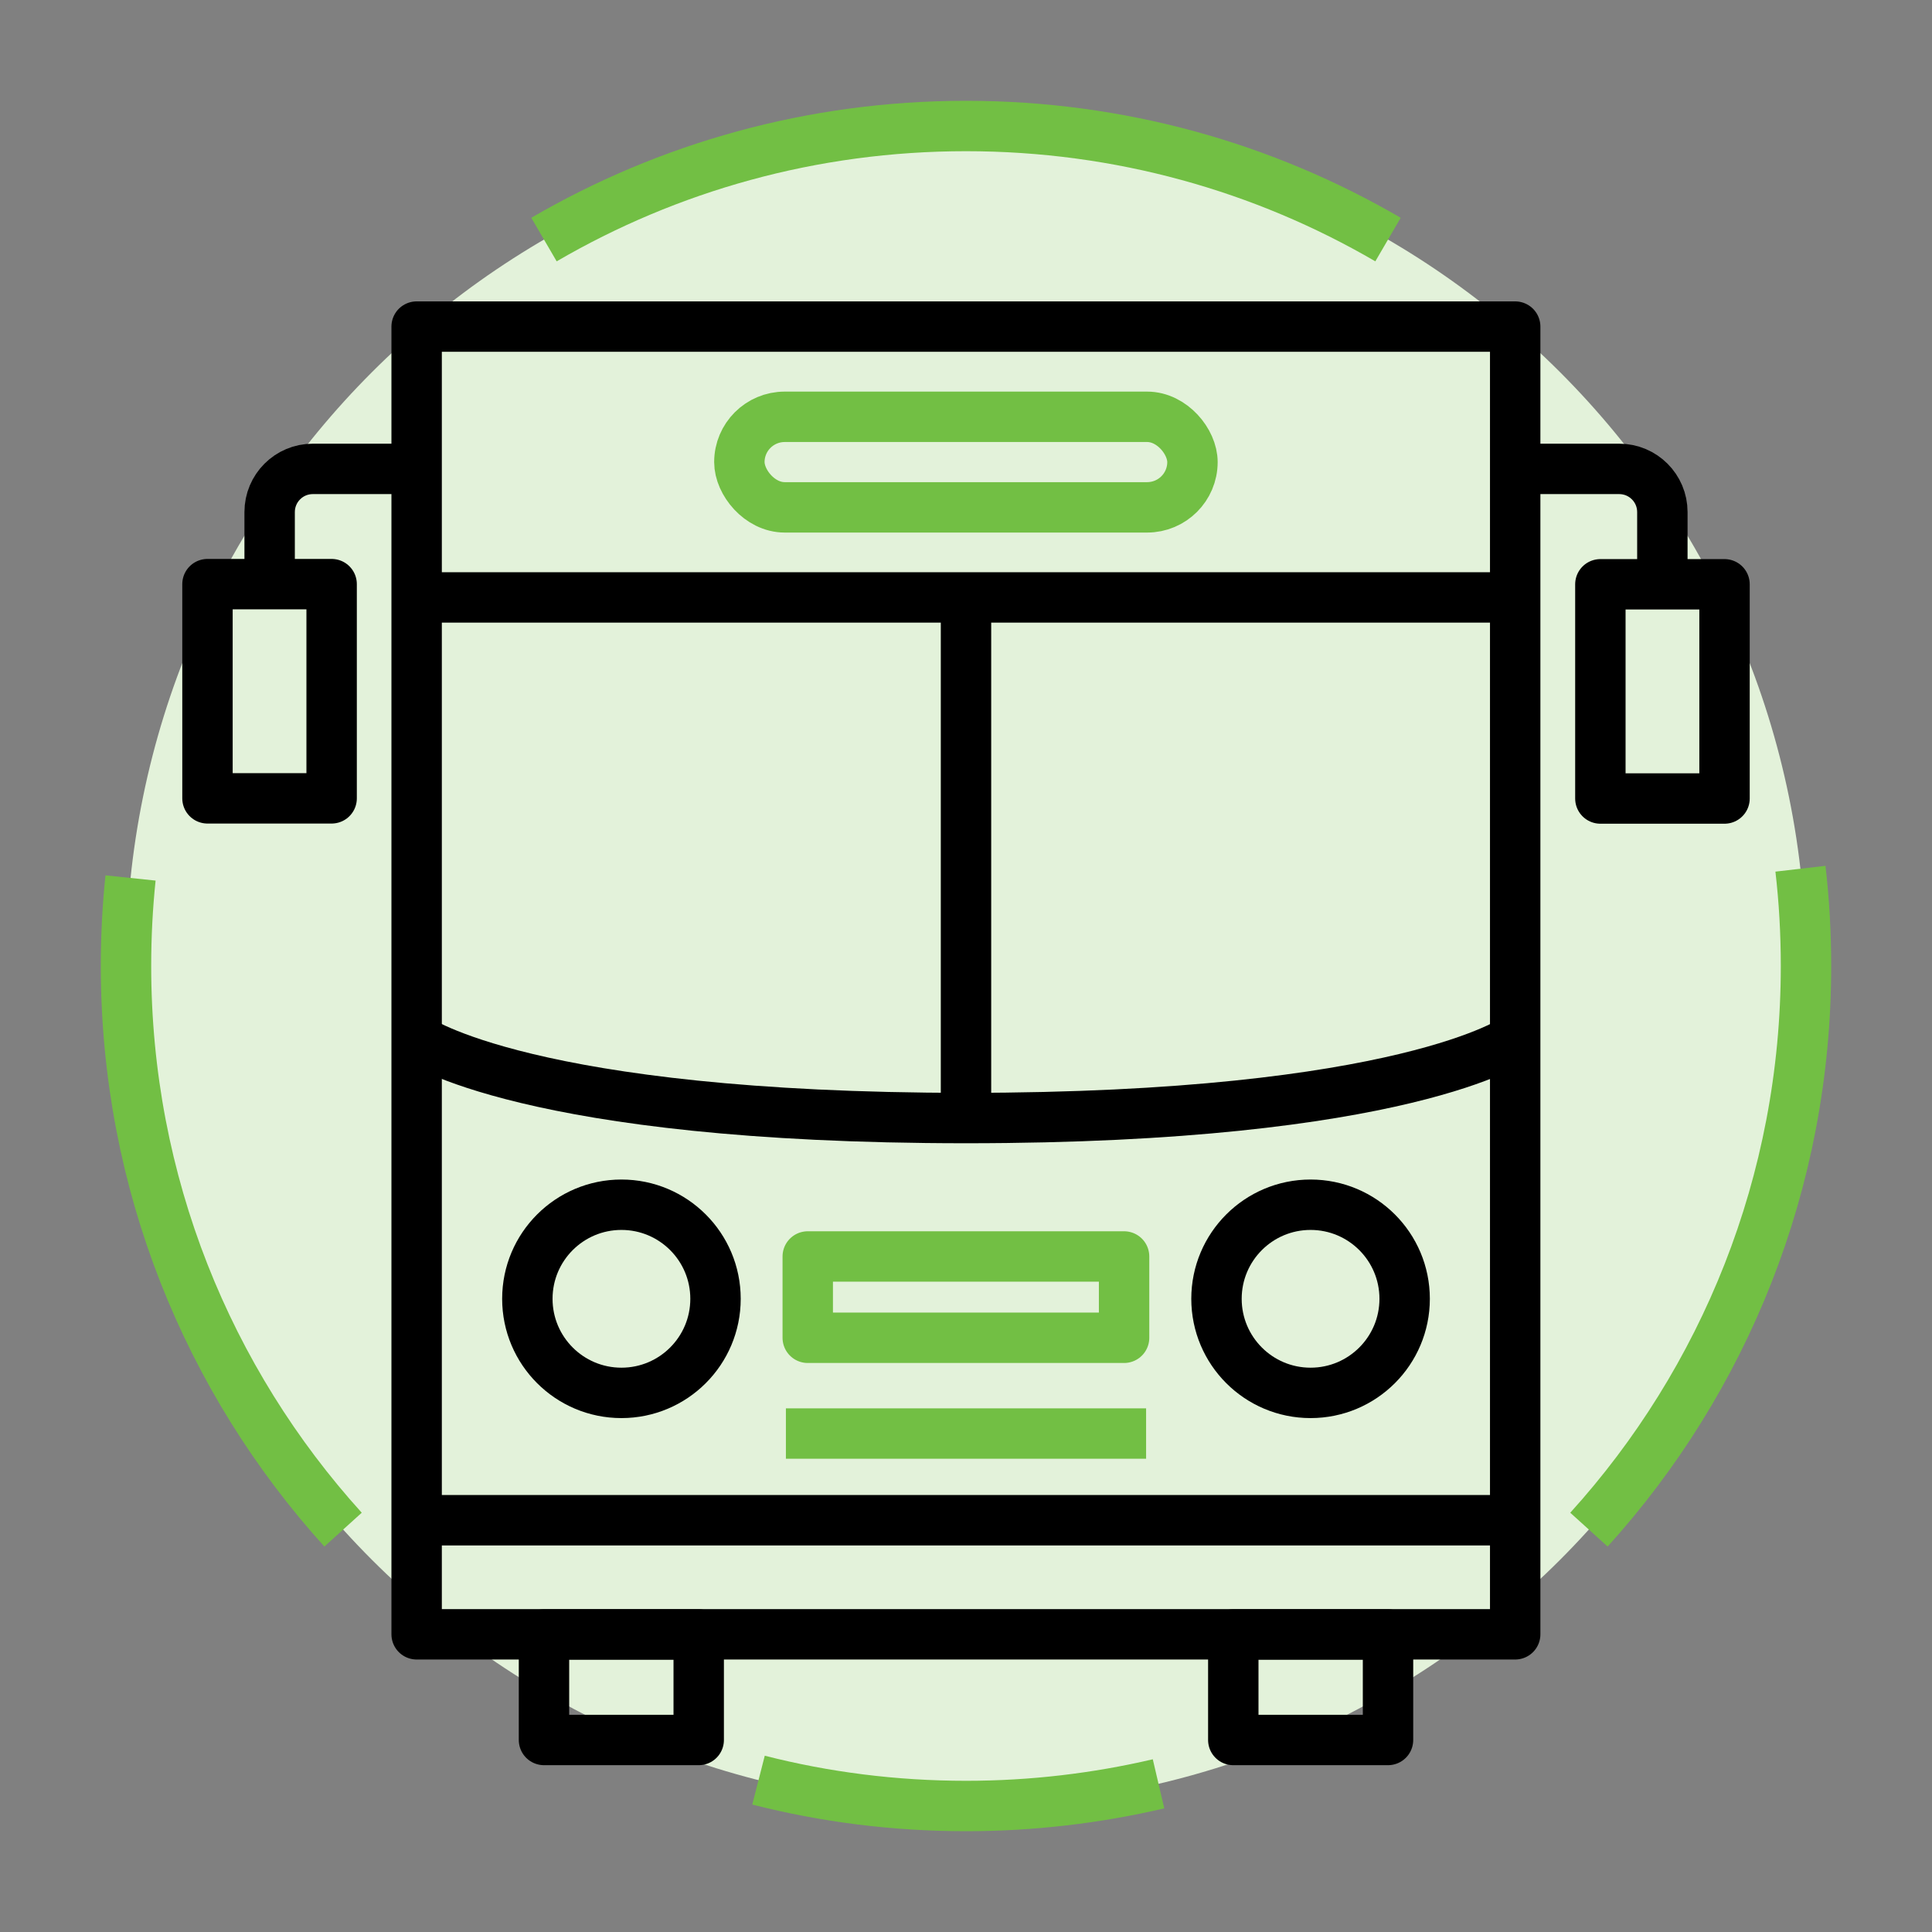
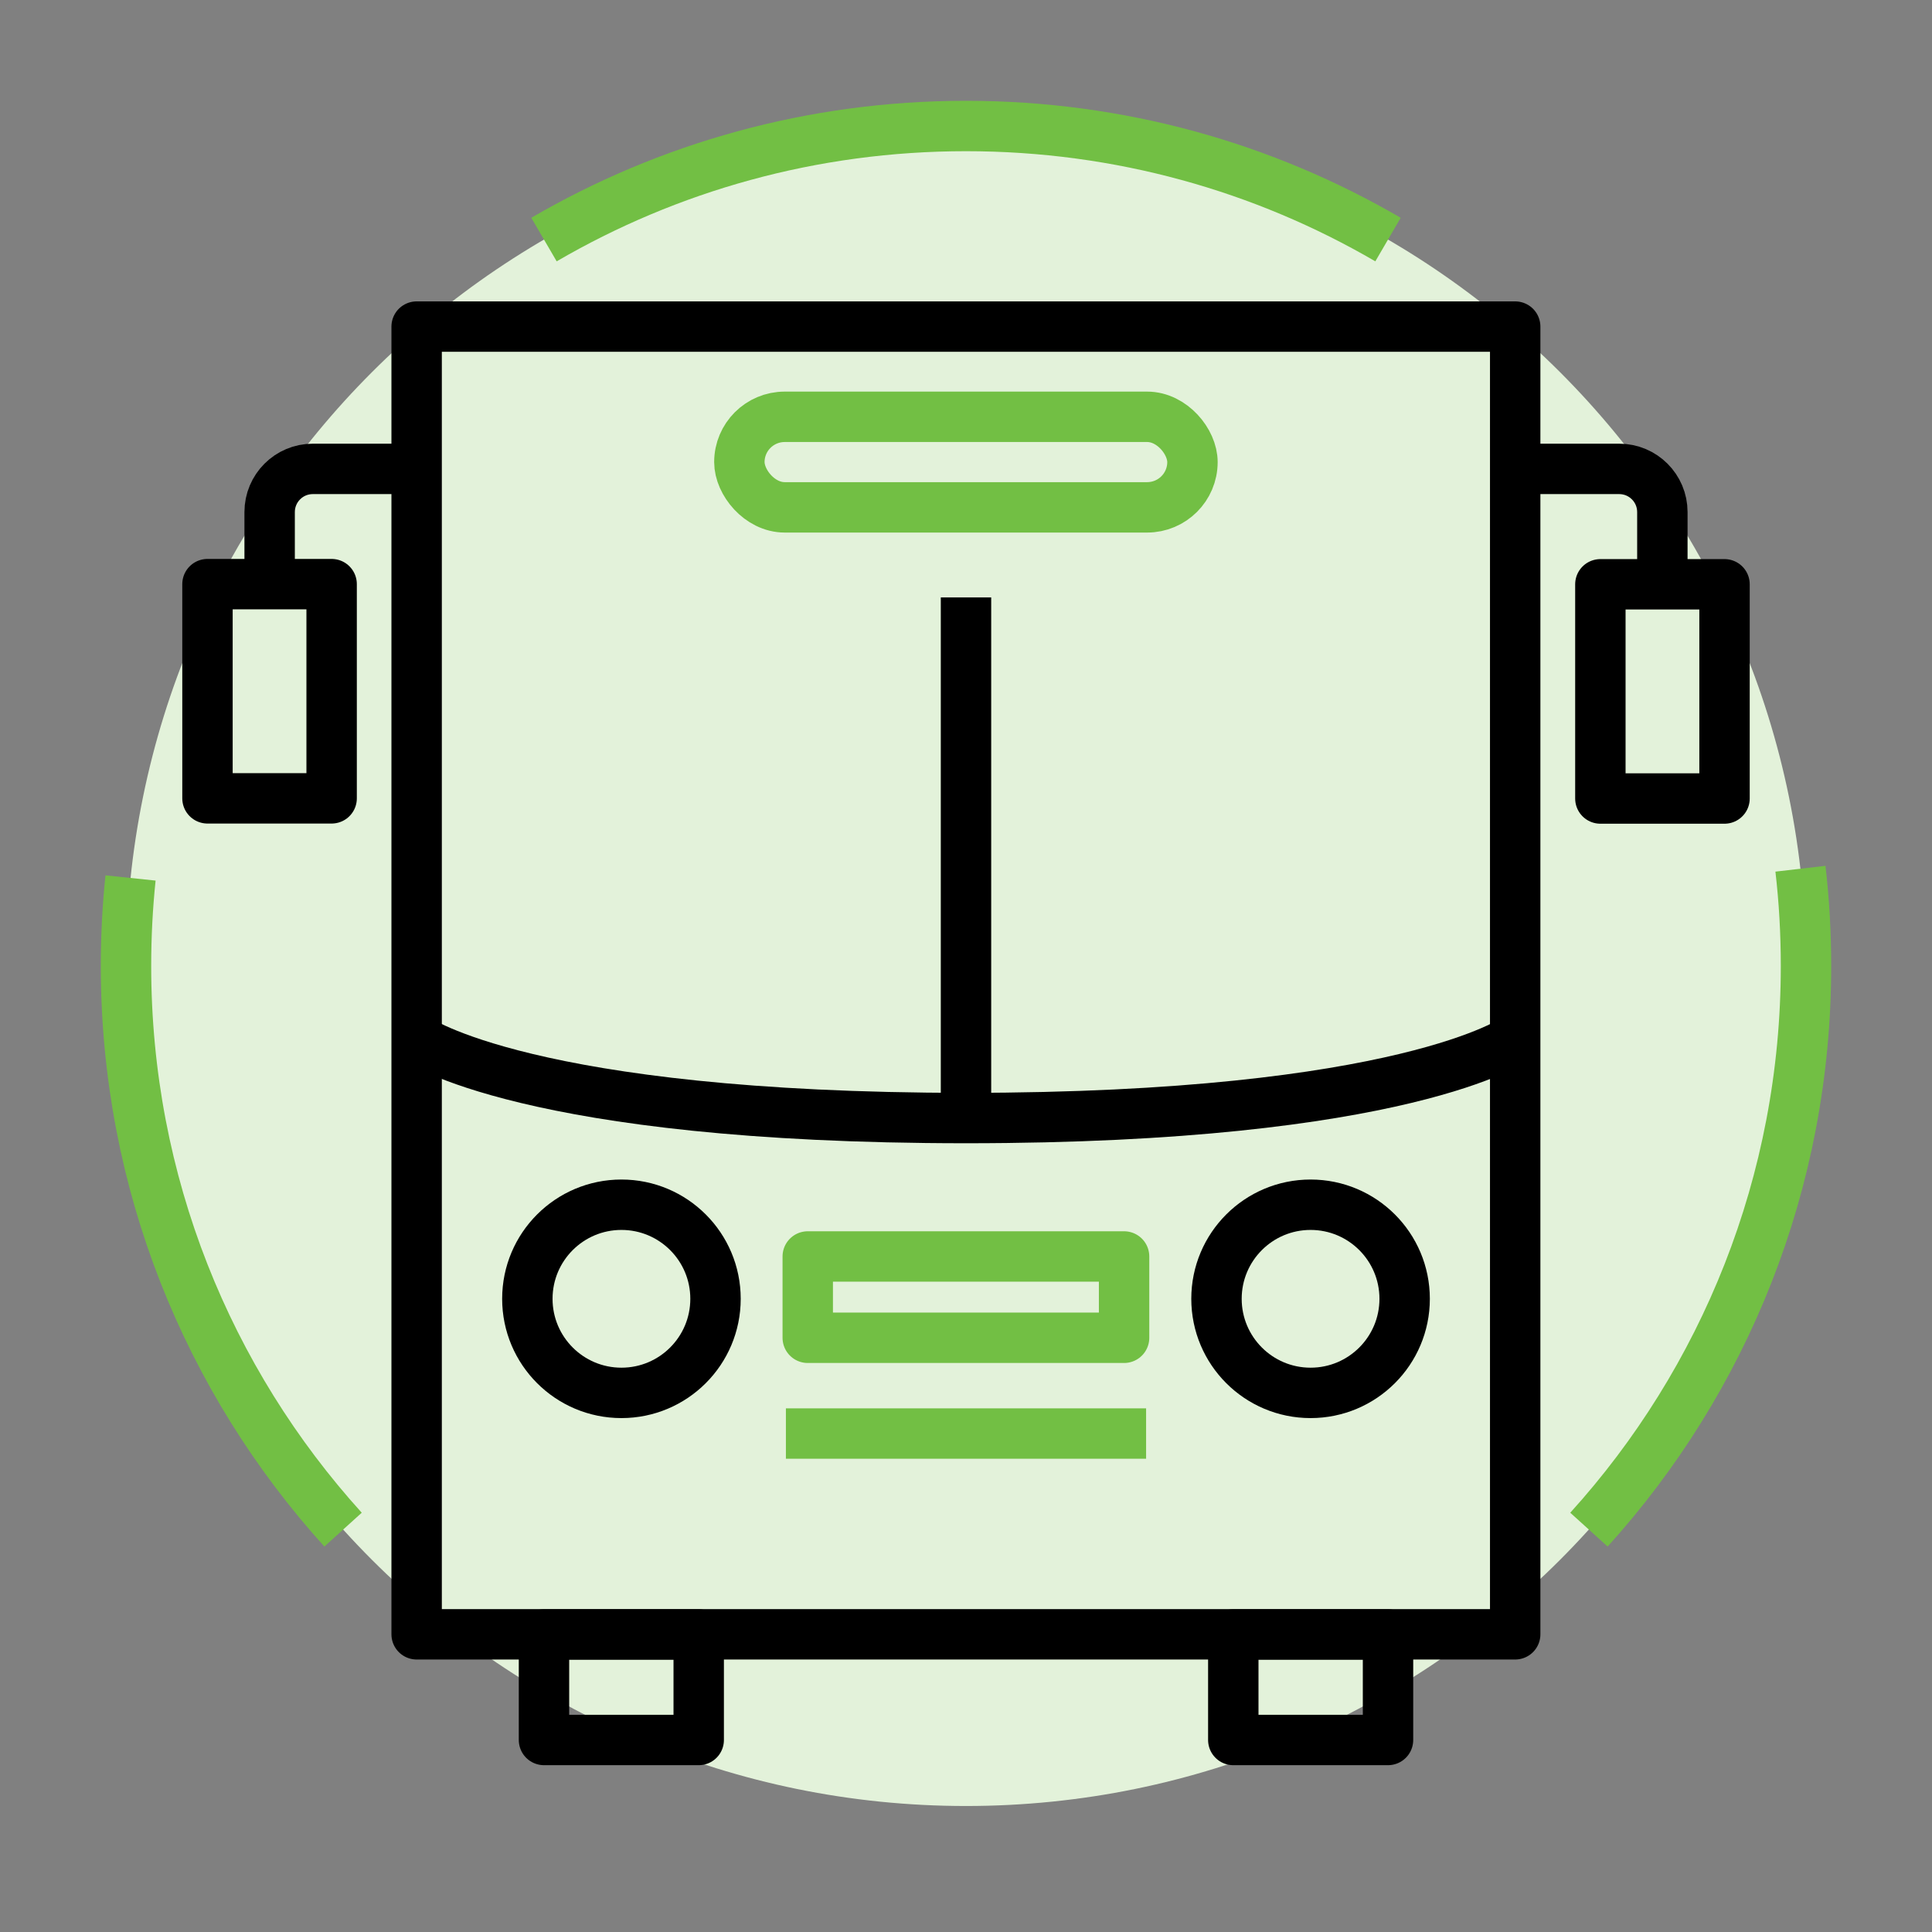
<svg xmlns="http://www.w3.org/2000/svg" id="Layer_1" data-name="Layer 1" viewBox="0 0 115 115">
  <rect x="0" y="0" width="115" height="115" fill="#808080" stroke="none" />
  <defs>
    <style>
      .cls-1 {
        stroke: #72bf44;
      }

      .cls-1, .cls-2 {
        fill: none;
        stroke-linejoin: round;
        stroke-width: 3px;
      }

      .cls-2 {
        stroke: #000;
      }

      .cls-3 {
        fill: #e3f2da;
        stroke-width: 0px;
      }
    </style>
  </defs>
  <path class="cls-3" d="M57.5,7.5c27.61,0,50,22.39,50,50s-22.39,50-50,50S7.5,85.11,7.5,57.5,29.89,7.5,57.5,7.5" />
  <path class="cls-1" d="M32.38,14.26c7.38-4.3,15.96-6.76,25.12-6.76" />
  <path class="cls-1" d="M20.42,91.05c-8.03-8.87-12.92-20.64-12.92-33.55,0-1.77.09-3.52.27-5.24" />
-   <path class="cls-1" d="M68.96,106.18c-3.68.86-7.52,1.32-11.46,1.32-4.26,0-8.4-.53-12.35-1.54" />
  <path class="cls-1" d="M107.17,51.71c.22,1.9.33,3.83.33,5.79,0,12.91-4.89,24.68-12.92,33.55" />
  <path class="cls-1" d="M57.5,7.5c9.16,0,17.74,2.46,25.12,6.76" />
  <g>
    <rect class="cls-2" x="24.8" y="19.44" width="65.39" height="77.84" />
    <g>
      <rect class="cls-2" x="12.35" y="34.77" width="7.39" height="12.75" />
      <path class="cls-2" d="M16.05,34.77v-4.29c0-1.42,1.15-2.57,2.57-2.57h6.19" />
    </g>
    <g>
      <rect class="cls-2" x="95.26" y="34.77" width="7.39" height="12.75" transform="translate(197.91 82.3) rotate(-180)" />
      <path class="cls-2" d="M98.95,34.77v-4.29c0-1.42-1.15-2.57-2.57-2.57h-6.19" />
    </g>
-     <line class="cls-2" x1="24.8" y1="35.56" x2="90.2" y2="35.56" />
-     <line class="cls-2" x1="24.8" y1="90.49" x2="90.2" y2="90.49" />
    <rect class="cls-2" x="32.38" y="97.29" width="9.21" height="6.28" />
    <rect class="cls-2" x="73.41" y="97.29" width="9.21" height="6.28" />
    <circle class="cls-2" cx="36.99" cy="77.31" r="5.6" />
    <circle class="cls-2" cx="78.01" cy="77.31" r="5.6" />
    <rect class="cls-1" x="48.08" y="74.79" width="18.83" height="4.84" />
    <rect class="cls-1" x="44.01" y="24.81" width="26.97" height="5.39" rx="2.7" ry="2.7" />
    <line class="cls-1" x1="68.22" y1="85.33" x2="46.78" y2="85.33" />
    <path class="cls-2" d="M24.8,61.84s6.58,4.71,32.7,4.71,32.7-4.71,32.7-4.71" />
    <line class="cls-2" x1="57.5" y1="35.56" x2="57.5" y2="66.55" />
  </g>
</svg>